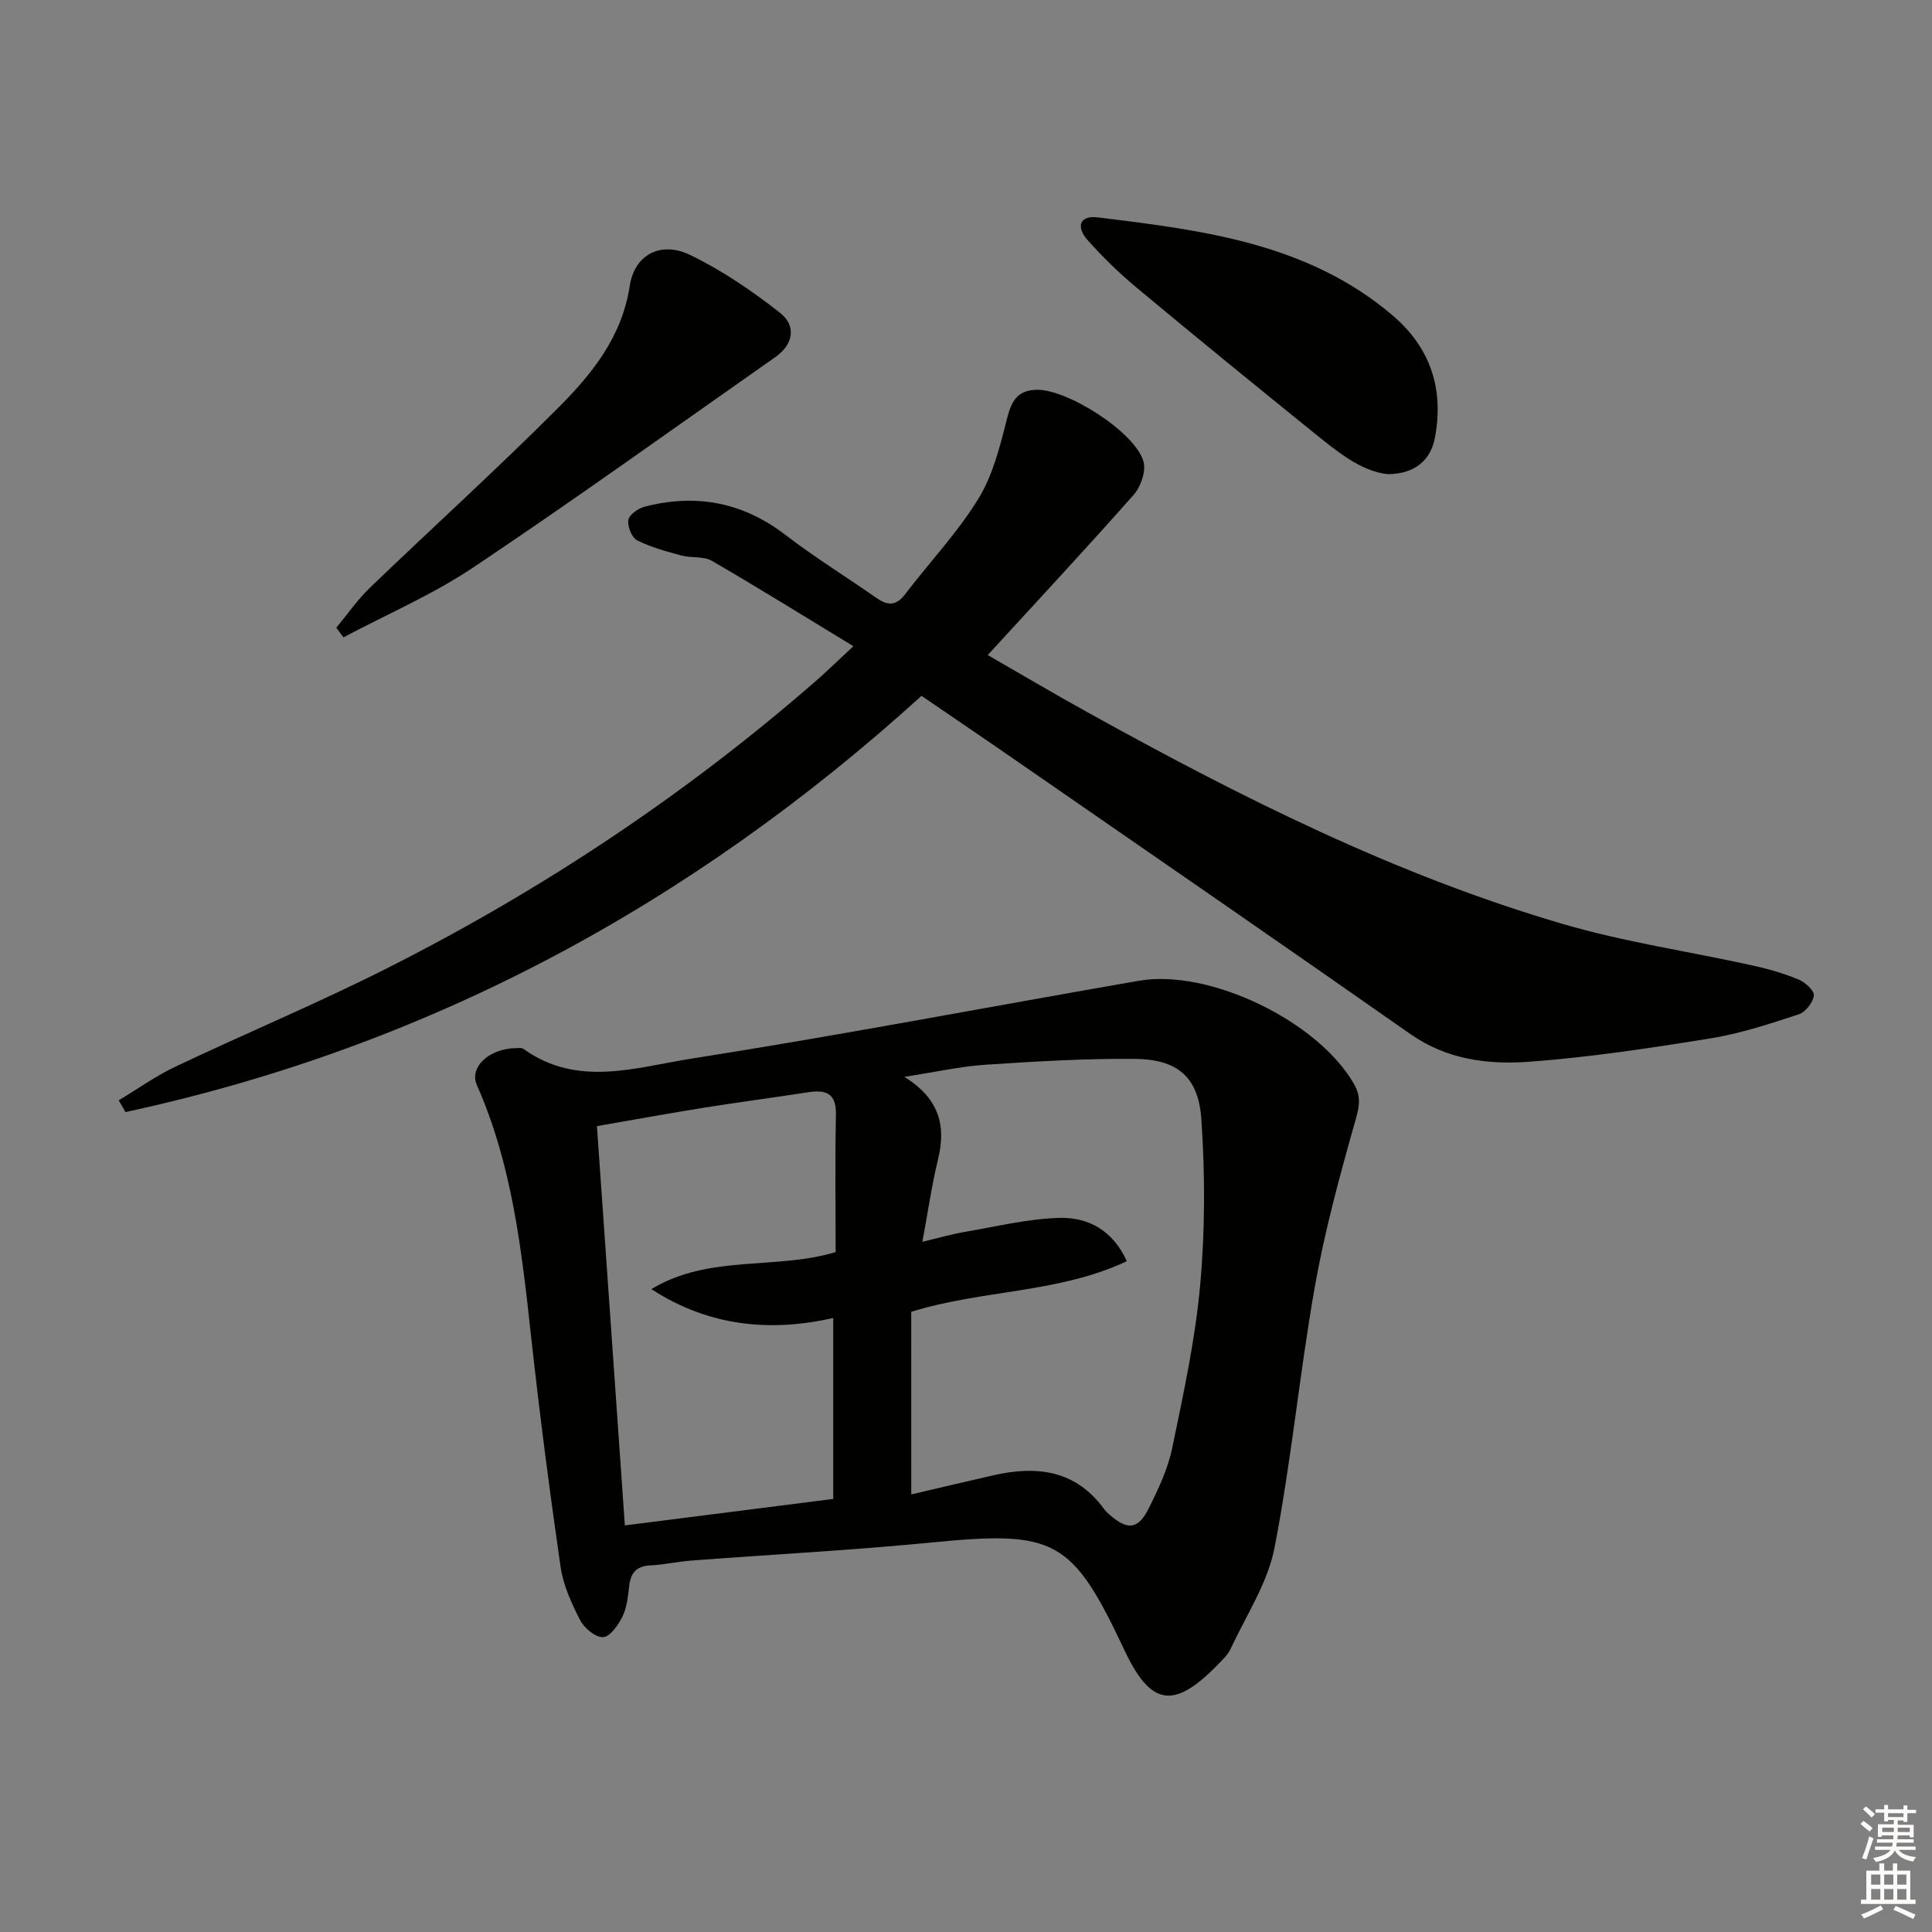
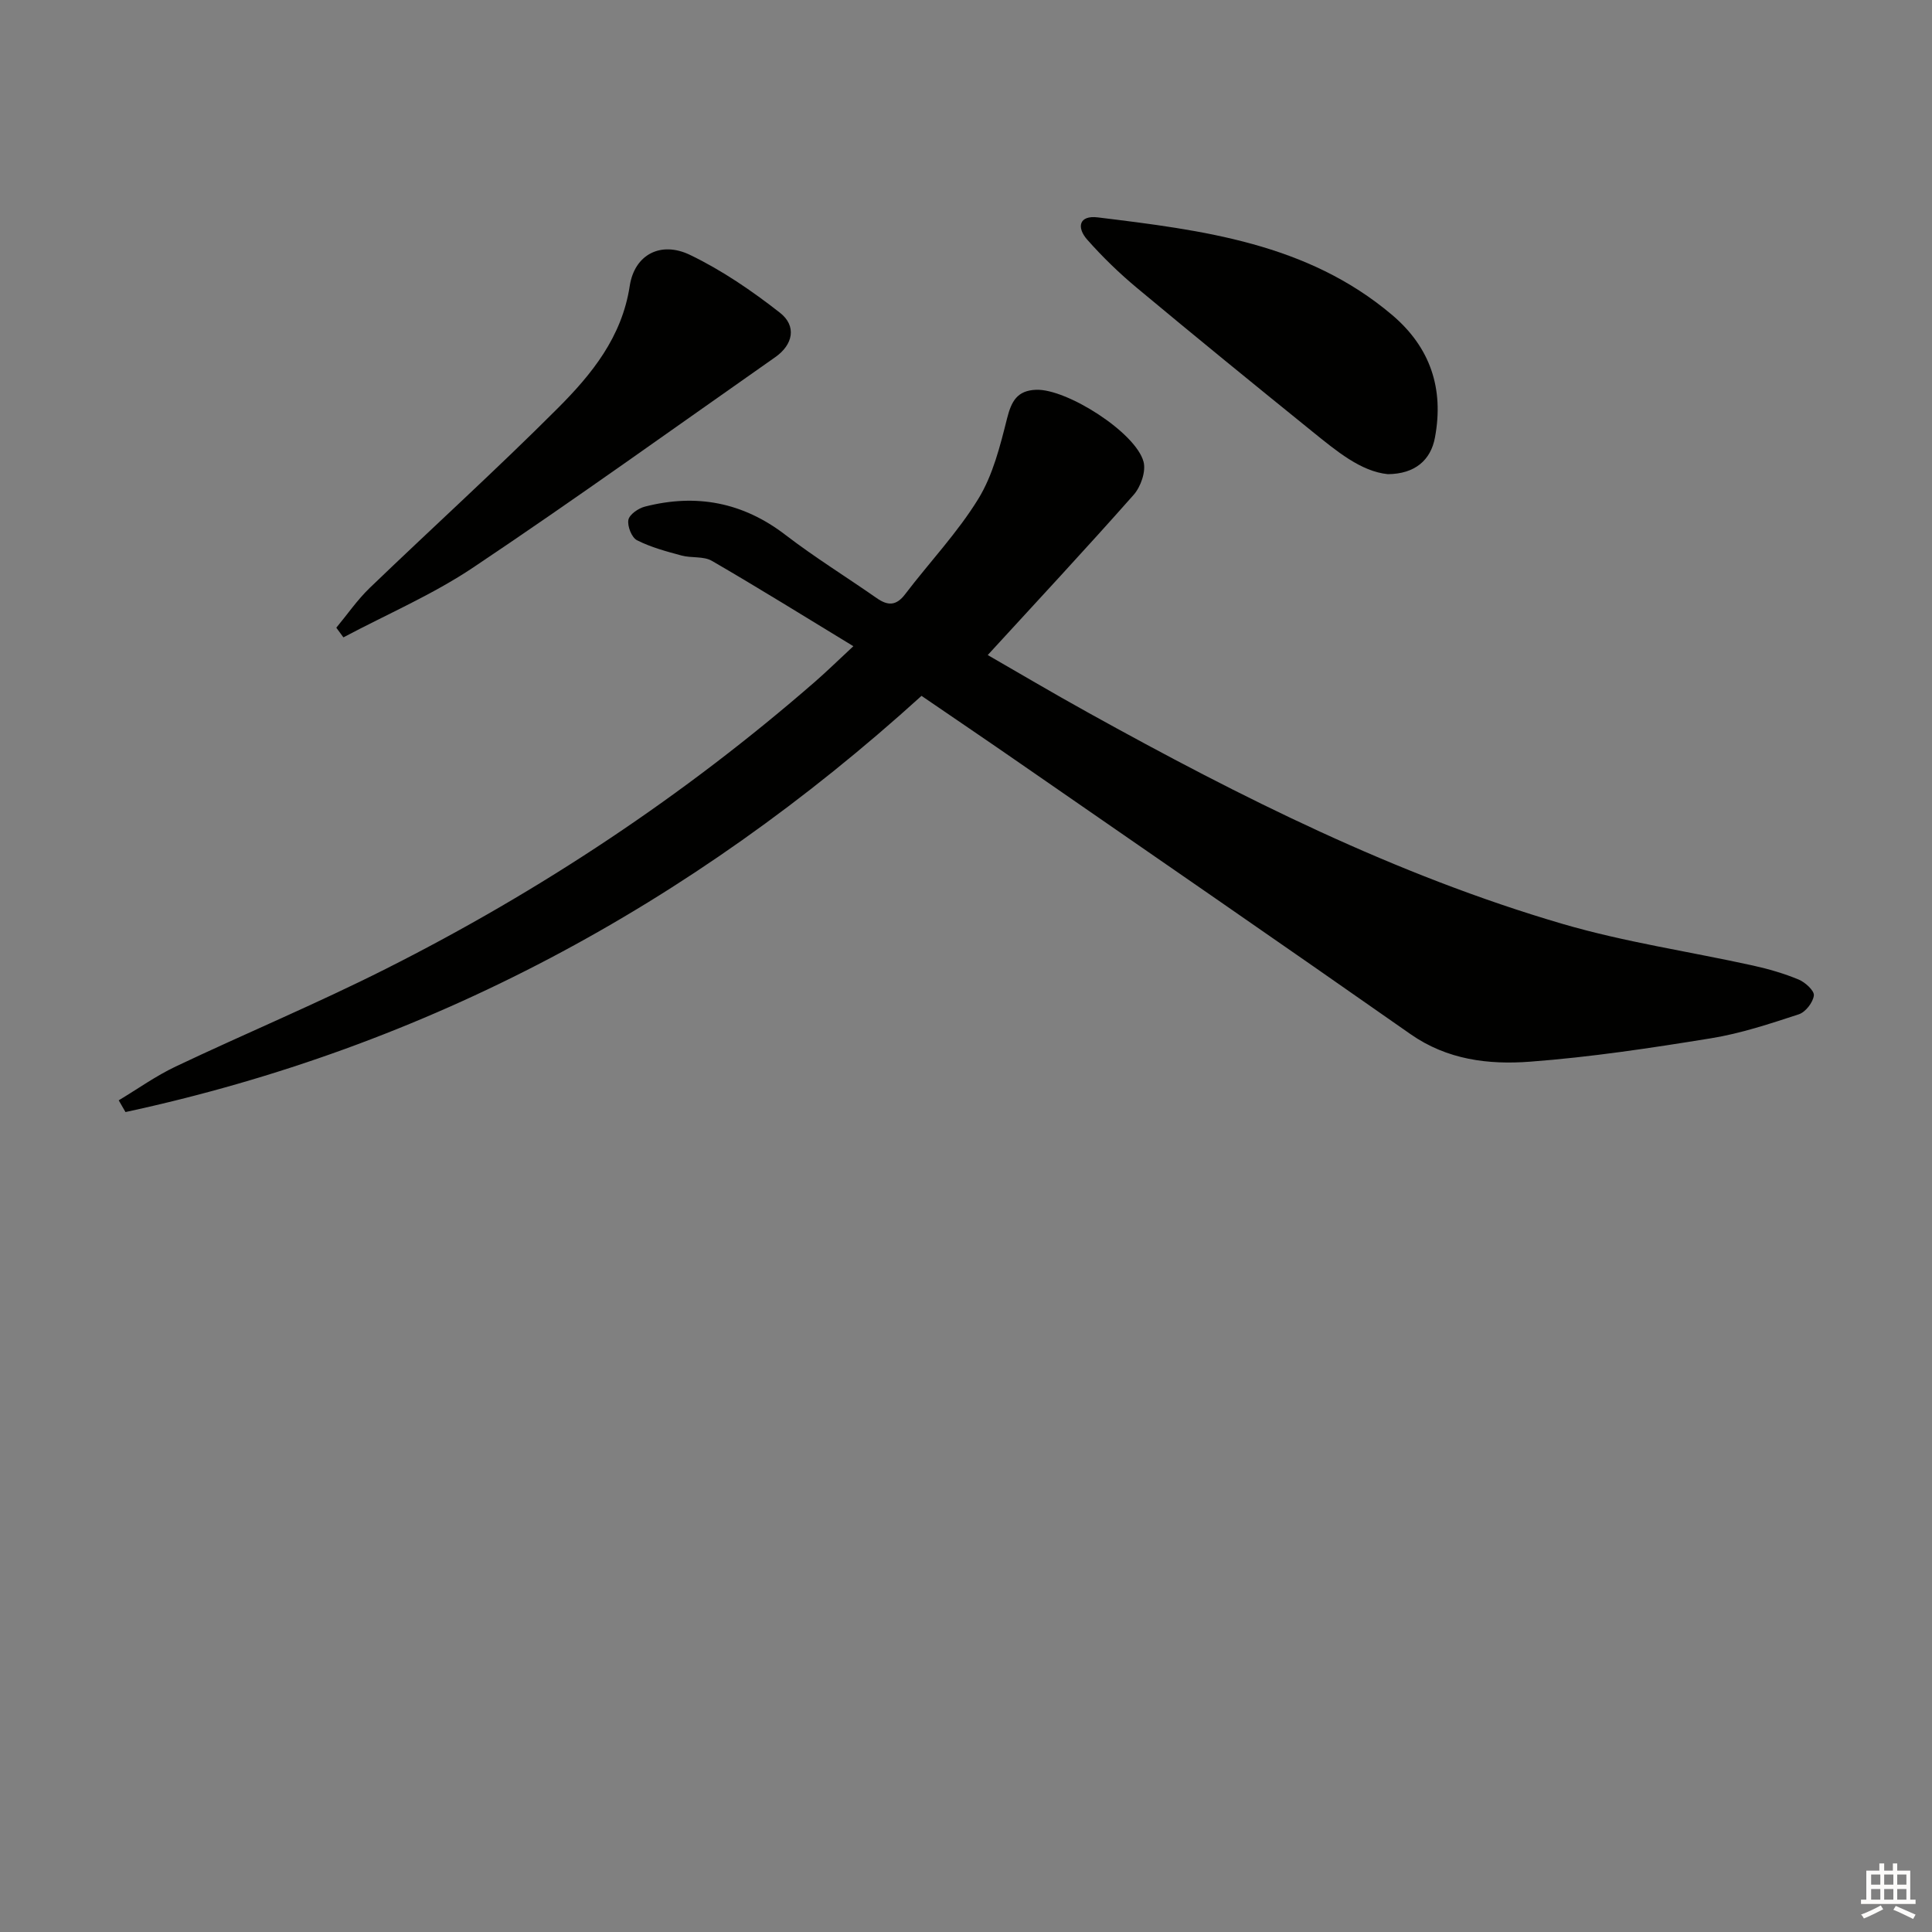
<svg xmlns="http://www.w3.org/2000/svg" enable-background="new 0 0 400 400" viewBox="0 0 400 400">
  <rect x="0" y="0" width="400" height="400" fill="#808080" stroke="none" />
  <g fill="#010100">
-     <path d="m106.87 217c.25.02 1.08-.15 1.54.18 11.14 8.02 23.27 3.8 34.74 2 30.96-4.86 61.75-10.77 92.63-16.12 14.72-2.55 37.24 8.47 44.58 21.42 1.43 2.53 1.11 4.52.31 7.34-3.25 11.43-6.39 22.96-8.46 34.65-3.17 17.95-4.86 36.17-8.35 54.05-1.42 7.26-5.86 13.95-9.07 20.84-.61 1.31-1.79 2.4-2.83 3.46-9 9.16-13.74 8.36-19.18-3.22-10.82-23-14.34-24.76-39.97-22.24-16.53 1.62-33.13 2.48-49.7 3.74-2.81.21-5.59.86-8.4.99-2.89.13-4.13 1.5-4.44 4.26-.25 2.13-.46 4.4-1.37 6.28-.86 1.77-2.53 4.2-4 4.32-1.54.12-3.92-1.83-4.77-3.48-1.8-3.5-3.53-7.29-4.08-11.13-2.3-15.93-4.37-31.89-6.12-47.89-1.94-17.68-3.89-35.29-11.2-51.8-1.62-3.66 2.46-7.57 8.14-7.65zm81.8 92.4c5.6-1.31 11.21-2.63 16.82-3.92 9.06-2.09 17.21-1.19 23.15 7.02.29.4.66.75 1.04 1.07 3.77 3.31 5.96 3.13 8.17-1.31 1.99-3.99 3.96-8.17 4.85-12.49 2.32-11.19 4.77-22.43 5.79-33.78s1.01-22.89.24-34.26c-.6-8.82-5-12.43-13.82-12.5-10.28-.09-20.59.53-30.86 1.21-5.19.34-10.33 1.51-16.81 2.51 7.34 4.58 8.64 10.21 6.97 17.07-1.31 5.39-2.09 10.9-3.24 17.08 3.36-.8 6.03-1.58 8.74-2.04 6.5-1.11 13.01-2.71 19.55-2.91 5.94-.18 11.11 2.5 14.04 8.97-14.18 6.66-29.75 5.87-44.64 10.47.01 12.29.01 24.54.01 37.81zm-53.81-42.5c11.94-7.24 25.83-3.93 38.15-7.67 0-9.58-.14-19.03.06-28.46.1-4.65-2.27-5.18-5.97-4.6-7.05 1.1-14.13 2.01-21.17 3.14-7.45 1.19-14.87 2.55-22.34 3.84 1.96 28.01 3.87 55.3 5.78 82.67 14.32-1.82 28.24-3.59 43.14-5.48 0-12.51 0-24.87 0-37.46-12.93 2.93-25.7 1.79-37.65-5.98z" />
    <path d="m190.79 144.07c-47.84 43.41-102.29 72.68-164.81 86.17-.47-.81-.94-1.62-1.4-2.43 3.93-2.36 7.7-5.06 11.82-7.01 14.42-6.84 29.18-13 43.43-20.18 32.08-16.16 61.84-35.9 88.96-59.52 2.48-2.16 4.83-4.48 7.89-7.31-10.05-6.11-19.58-12.04-29.29-17.67-1.72-1-4.22-.55-6.27-1.1-3.15-.85-6.36-1.71-9.24-3.17-1.1-.56-2.02-2.91-1.78-4.22.21-1.11 2.07-2.4 3.42-2.74 10.62-2.73 20.29-.92 29.13 5.88 6.06 4.65 12.6 8.69 18.87 13.07 2.28 1.59 4.02 1.62 5.86-.79 5.03-6.61 10.84-12.72 15.16-19.75 3.03-4.93 4.52-10.94 5.96-16.66.9-3.58 2.1-5.79 6.01-5.94 6.35-.24 20.65 8.85 22.25 14.91.53 2-.58 5.18-2.05 6.84-9.9 11.2-20.1 22.13-30.21 33.17 5.76 3.31 13.29 7.77 20.93 12 31.44 17.42 63.51 33.55 98.14 43.68 12.85 3.76 26.23 5.71 39.34 8.6 3.22.71 6.43 1.64 9.47 2.9 1.36.56 3.28 2.31 3.16 3.3-.17 1.44-1.72 3.44-3.11 3.9-5.96 1.95-11.99 3.96-18.16 4.96-12.44 2.02-24.94 3.91-37.49 4.85-8.58.65-17.16-.38-24.76-5.71-26.84-18.8-53.83-37.39-80.78-56.03-6.69-4.64-13.43-9.2-20.45-14z" />
-     <path d="m69.63 129.96c2.3-2.77 4.36-5.78 6.94-8.26 12.93-12.44 26.25-24.5 38.93-37.2 7.01-7.02 13.26-14.69 14.88-25.3.99-6.5 6.42-9.33 12.45-6.44 6.62 3.18 12.84 7.44 18.64 11.98 3.53 2.76 2.72 6.62-.94 9.19-20.8 14.58-41.43 29.42-62.54 43.55-8.42 5.64-17.9 9.7-26.89 14.48-.49-.66-.98-1.33-1.47-2z" />
+     <path d="m69.63 129.96c2.3-2.77 4.36-5.78 6.94-8.26 12.93-12.44 26.25-24.5 38.93-37.2 7.01-7.02 13.26-14.69 14.88-25.3.99-6.5 6.42-9.33 12.45-6.44 6.62 3.18 12.84 7.44 18.64 11.98 3.53 2.76 2.72 6.62-.94 9.19-20.8 14.58-41.43 29.42-62.54 43.55-8.42 5.64-17.9 9.7-26.89 14.48-.49-.66-.98-1.33-1.47-2" />
    <path d="m287.33 98.17c-5.58-.56-10.6-4.77-15.62-8.82-12.15-9.82-24.26-19.69-36.26-29.69-3.69-3.07-7.18-6.45-10.36-10.05-2.19-2.48-1.76-5.09 2.21-4.6 21.64 2.65 43.33 5.31 60.91 20.19 7.91 6.7 10.78 15.23 8.88 25.39-.86 4.66-4.12 7.54-9.76 7.58z" />
  </g>
-   <path d="m385.2 377.6.6-.6c.6.4 1.3.9 1.9 1.5l-.6.7c-.8-.6-1.4-1.1-1.9-1.6zm.3 7.1c.6-1.4 1.1-2.9 1.5-4.5.3.1.6.3.9.4-.5 1.4-1 2.9-1.5 4.4zm.2-10.1.6-.6c.7.5 1.3 1.1 1.9 1.6l-.7.7c-.6-.6-1.2-1.2-1.8-1.7zm8.4-.8h.8v.9h1.8v.7h-1.8v1.8h-.8v-.3h-1.2v.9h3.3v2.6h-.8v-.4h-2.5c0 .3 0 .6-.1.8h3.4v.7h-3.5c0 .3-.1.6-.1.8h4v.7h-3.5c.7.9 1.9 1.3 3.6 1.5-.2.2-.4.5-.6.9-1.9-.3-3.2-1.1-3.8-2.3-.5 1.1-1.8 2-3.9 2.4-.2-.3-.4-.5-.6-.8 1.9-.4 3.1-.9 3.6-1.7h-3.2v-.7h3.5c.1-.2.1-.5.2-.8h-3.3v-.7h3.4c0-.2 0-.5 0-.8h-2.4v.3h-.8v-2.6h3.3v-.9h-1.2v.3h-.8v-1.8h-1.8v-.7h1.8v-.9h.8v.9h3.2zm-4.4 5.5h2.4c0-.3 0-.6 0-.9h-2.4zm1.2-3.1h3.2v-.8h-3.2zm4.4 2.2h-2.4v.9h2.5v-.9z" fill="#fcfbfa" />
  <path d="m389.2 385.8h.9v1.5h1.8v-1.5h.9v1.5h2.7v6h1.1v.9h-11.3v-.9h1.1v-6h2.7v-1.5zm.2 8.7.5.8c-1.2.6-2.5 1.3-4 1.9-.2-.3-.3-.6-.6-.8 1.6-.6 3-1.3 4.1-1.9zm-2-4.3h1.9v-2.1h-1.9zm0 3.1h1.9v-2.2h-1.9zm2.7-3.1h1.9v-2.1h-1.9zm0 3.1h1.9v-2.2h-1.9zm2.4 1.3c1.4.6 2.7 1.2 4.1 1.8l-.5.9c-1.5-.7-2.8-1.4-4.1-1.9zm2.2-6.5h-1.9v2.1h1.9zm-1.9 5.2h1.9v-2.2h-1.9z" fill="#fcfbfa" />
</svg>